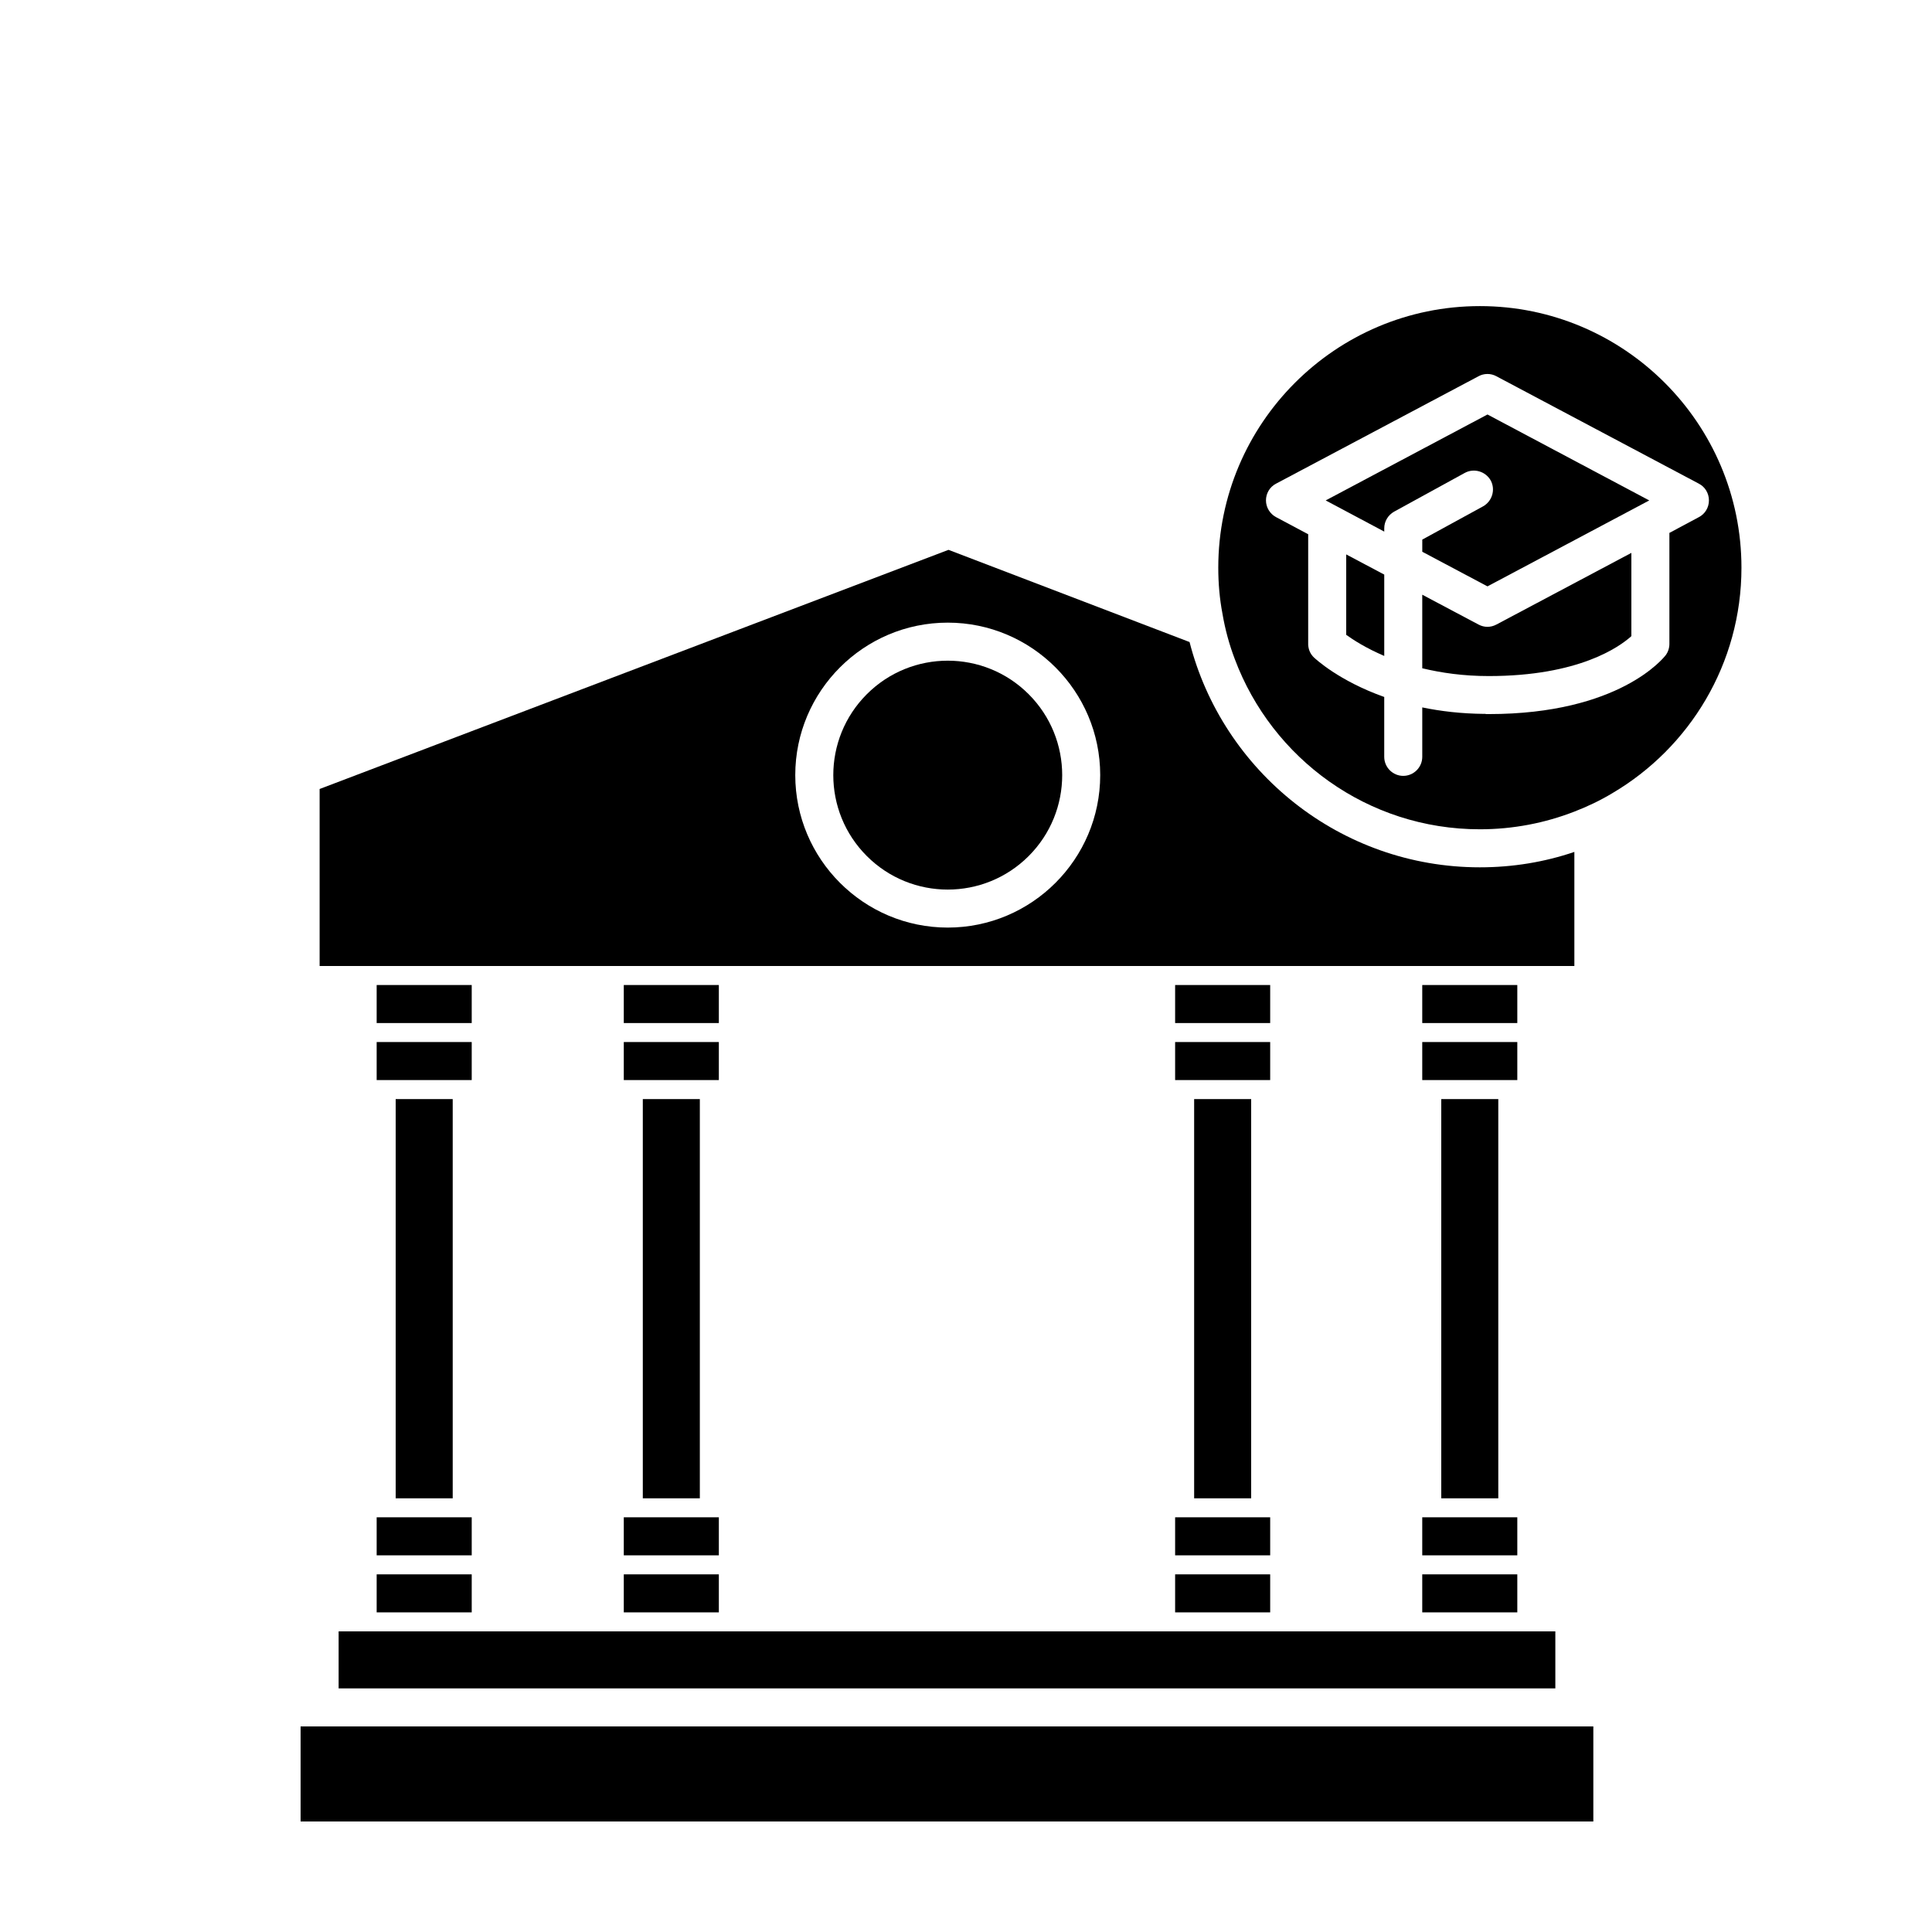
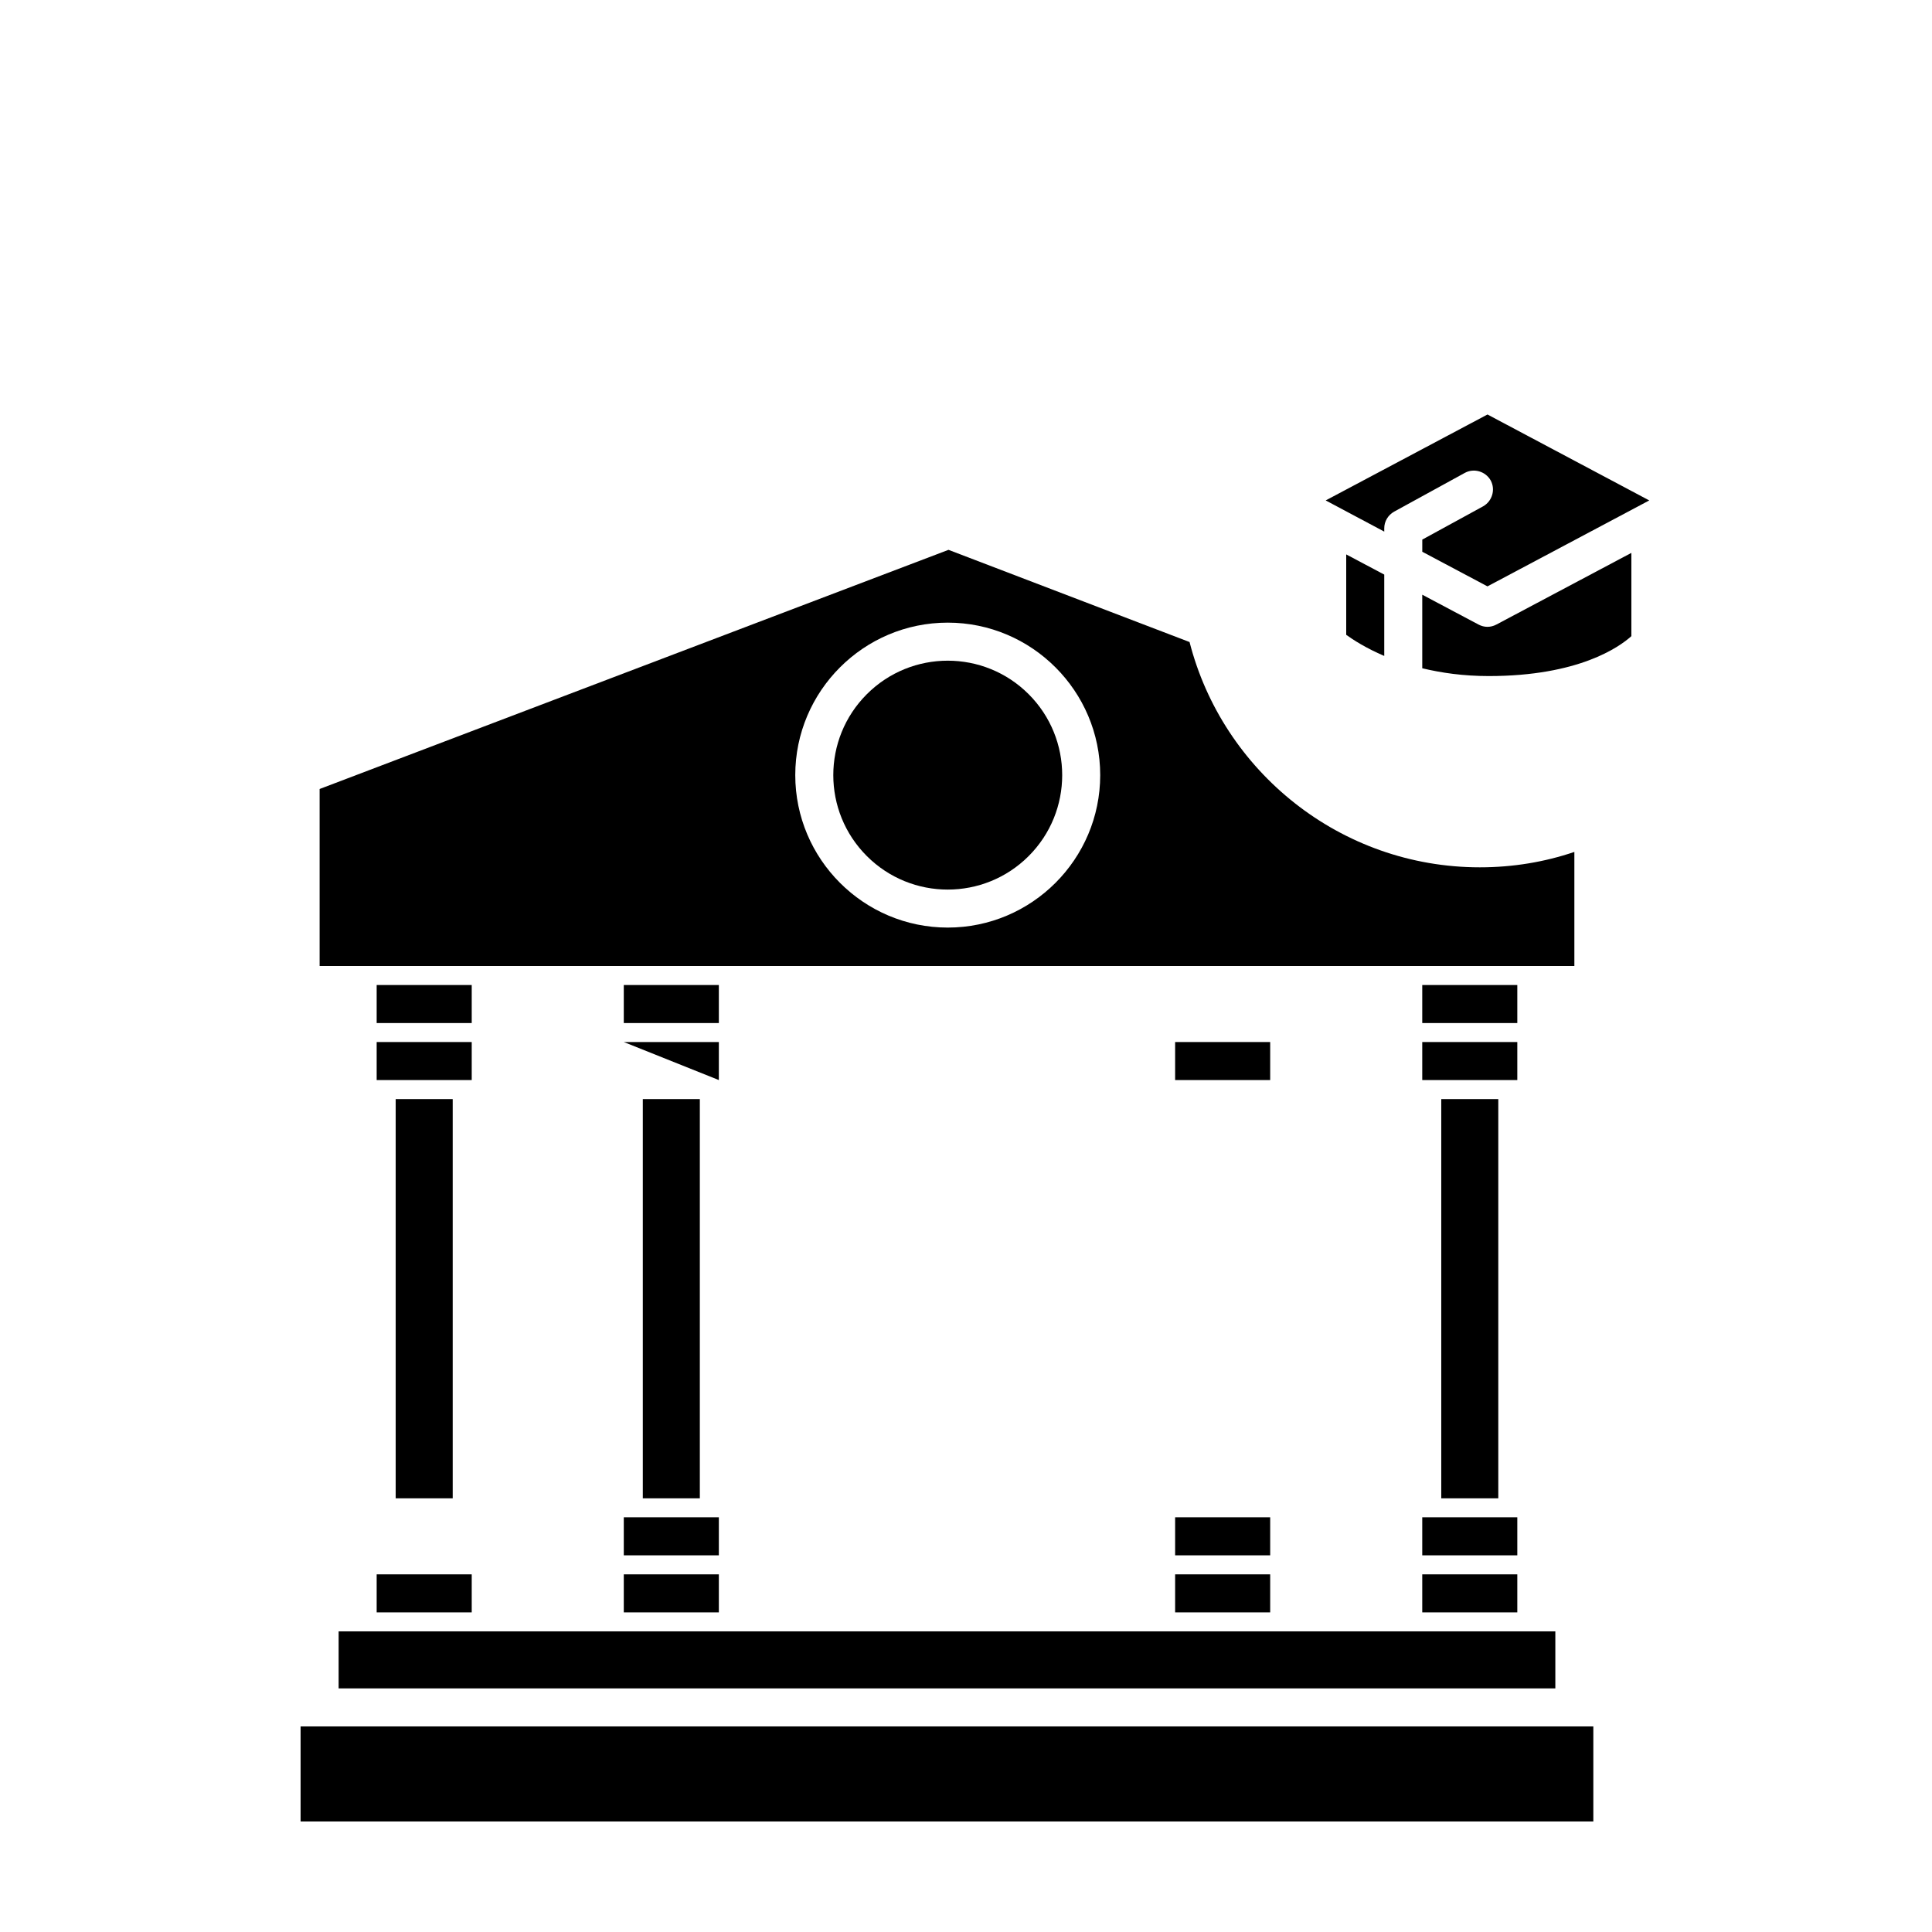
<svg xmlns="http://www.w3.org/2000/svg" fill="#000000" width="800px" height="800px" version="1.1" viewBox="144 144 512 512">
  <g>
-     <path d="m536.18 225.12c-38.238 0-69.324 31.086-69.324 69.324 0 4.18 0.352 8.211 1.109 12.191 0.707 4.18 1.812 8.211 3.273 12.043 9.875 26.348 35.215 45.09 64.941 45.09 8.816 0 17.281-1.664 25.039-4.684 3.527-1.359 6.902-2.973 10.078-4.887 20.453-12.043 34.207-34.309 34.207-59.75 0-38.242-31.086-69.328-69.324-69.328zm58.039 55.926-7.812 4.18v29.422c0 1.059-0.352 2.168-1.008 3.023-0.504 0.605-12.191 15.566-46.855 15.566h-0.805l-0.051-0.051h-0.301c-6.144-0.051-11.586-0.707-16.473-1.715v13.102c0 2.769-2.266 5.039-5.039 5.039-2.769 0-5.039-2.266-5.039-5.039v-15.871c-12.043-4.281-18.188-10.078-18.59-10.43-0.855-0.805-1.359-1.812-1.512-2.922-0.051-0.25-0.051-0.449-0.051-0.703v-29.07l-8.516-4.535c-1.613-0.855-2.672-2.57-2.672-4.434s1.008-3.578 2.672-4.434l53.656-28.465c1.461-0.805 3.273-0.805 4.734 0l53.656 28.465c1.664 0.855 2.672 2.57 2.672 4.434 0 1.867-1.008 3.578-2.668 4.438z" />
    <path d="m581.07 276.62-42.875 22.773-17.277-9.172v-3.223l16.121-8.816c2.418-1.359 3.324-4.434 2.016-6.852-1.359-2.418-4.434-3.324-6.852-2.016l-18.742 10.277c-1.613 0.906-2.621 2.566-2.621 4.434v0.855l-15.516-8.262 42.875-22.773z" />
    <path d="m576.33 290.52v22.066c-3.176 2.871-13.957 10.578-37.785 10.578-6.801 0-12.594-0.855-17.633-2.066v-19.496l14.914 7.91c0.754 0.402 1.562 0.605 2.367 0.605 0.805 0 1.613-0.203 2.367-0.605z" />
    <path d="m510.84 296.27v21.562c-4.836-2.066-8.262-4.281-10.078-5.594v-21.312z" />
    <path d="m223.66 601.52h342.59v25.191h-342.59z" />
    <path d="m233.74 576.33h322.44v15.113h-322.44z" />
    <path d="m520.91 546.1h25.191v10.078h-25.191z" />
    <path d="m520.91 561.22h25.191v10.078h-25.191z" />
    <path d="m455.42 561.22h25.191v10.078h-25.191z" />
    <path d="m455.42 546.1h25.191v10.078h-25.191z" />
    <path d="m520.91 405.04h25.191v10.078h-25.191z" />
    <path d="m520.91 420.15h25.191v10.078h-25.191z" />
    <path d="m455.42 420.15h25.191v10.078h-25.191z" />
-     <path d="m455.42 405.04h25.191v10.078h-25.191z" />
    <path d="m309.31 405.04h25.191v10.078h-25.191z" />
-     <path d="m309.31 420.15h25.191v10.078h-25.191z" />
+     <path d="m309.31 420.15h25.191v10.078z" />
    <path d="m243.82 420.15h25.191v10.078h-25.191z" />
    <path d="m243.82 405.04h25.191v10.078h-25.191z" />
    <path d="m309.31 546.1h25.191v10.078h-25.191z" />
    <path d="m309.31 561.22h25.191v10.078h-25.191z" />
    <path d="m243.82 561.22h25.191v10.078h-25.191z" />
-     <path d="m243.82 546.1h25.191v10.078h-25.191z" />
    <path d="m525.95 435.27h15.113v105.8h-15.113z" />
-     <path d="m460.46 435.27h15.113v105.8h-15.113z" />
    <path d="m314.35 435.27h15.113v105.8h-15.113z" />
    <path d="m248.86 435.27h15.113v105.8h-15.113z" />
    <path d="m536.18 373.85c-36.98 0-68.164-25.441-76.934-59.703l-63.883-24.434-166.66 63.379v46.906h332.52v-30.23c-7.859 2.672-16.273 4.082-25.039 4.082zm-141.02 15.969c-22.27 0-40.406-18.137-40.406-40.406 0-22.27 18.137-40.406 40.406-40.406 22.27 0 40.406 18.137 40.406 40.406 0 22.27-18.137 40.406-40.406 40.406z" />
    <path d="m416.61 327.97c11.844 11.848 11.844 31.051 0 42.895s-31.047 11.844-42.891 0c-11.848-11.844-11.848-31.047 0-42.895 11.844-11.844 31.047-11.844 42.891 0" />
  </g>
</svg>